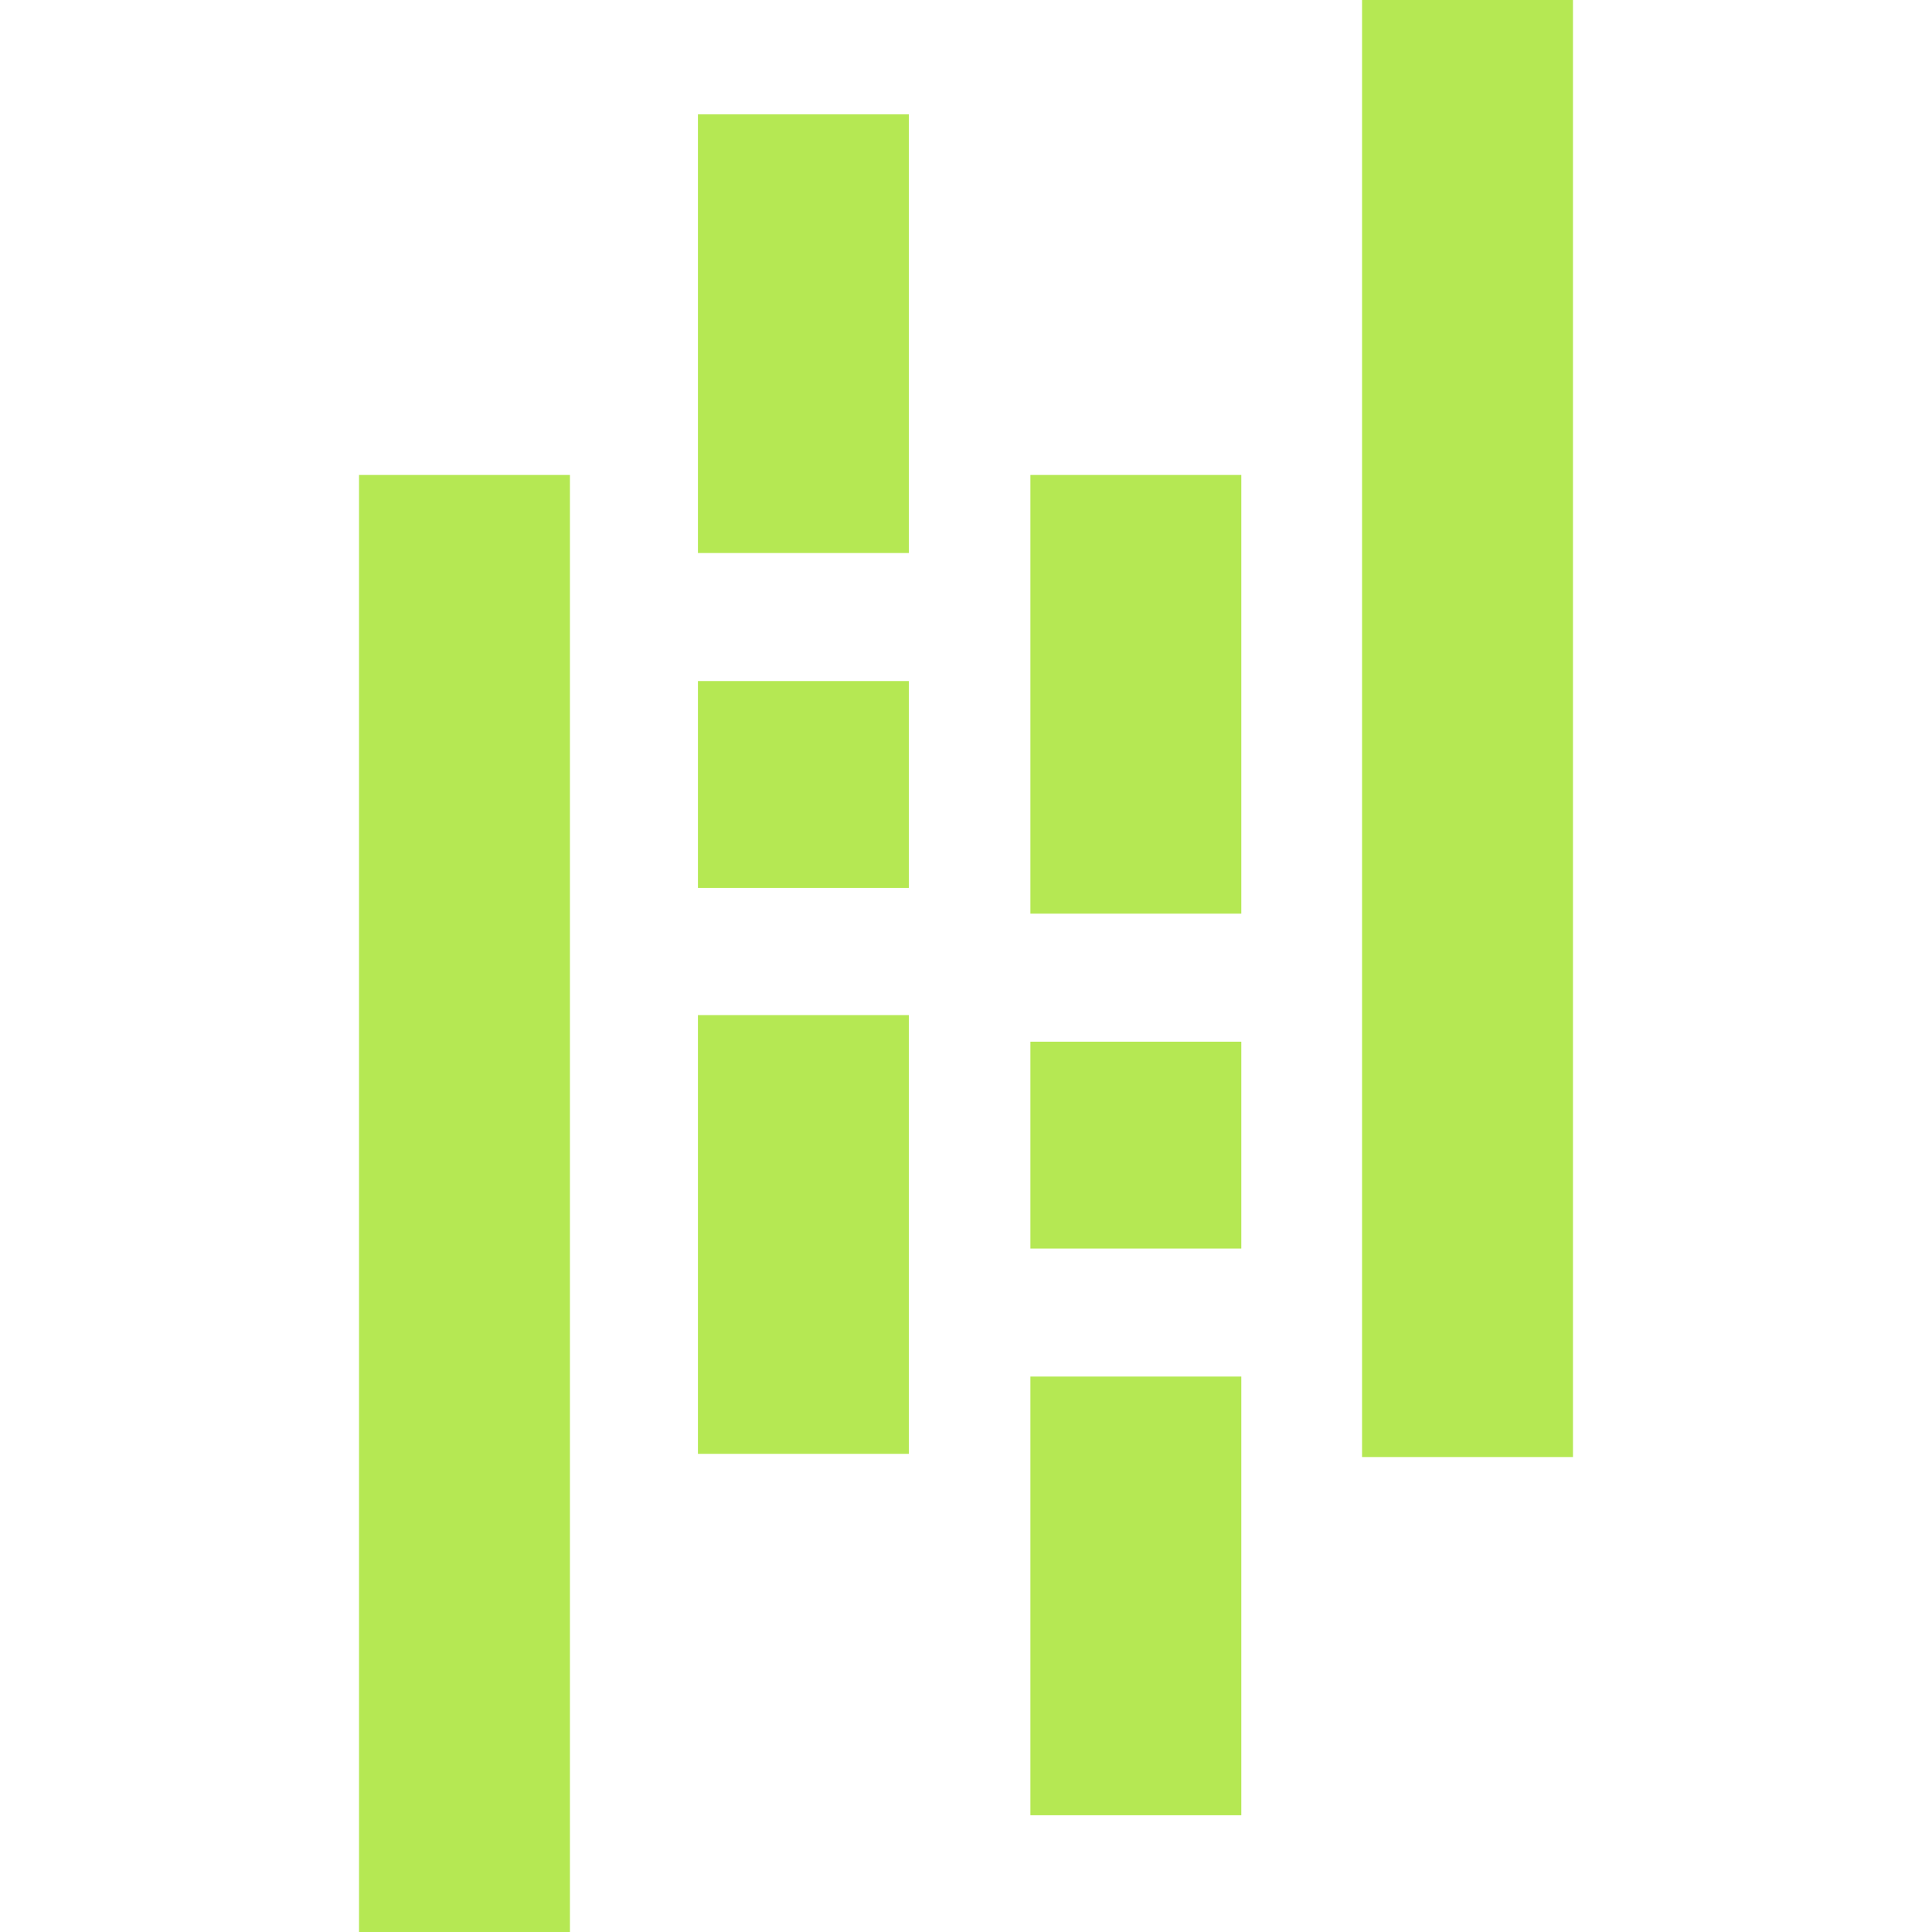
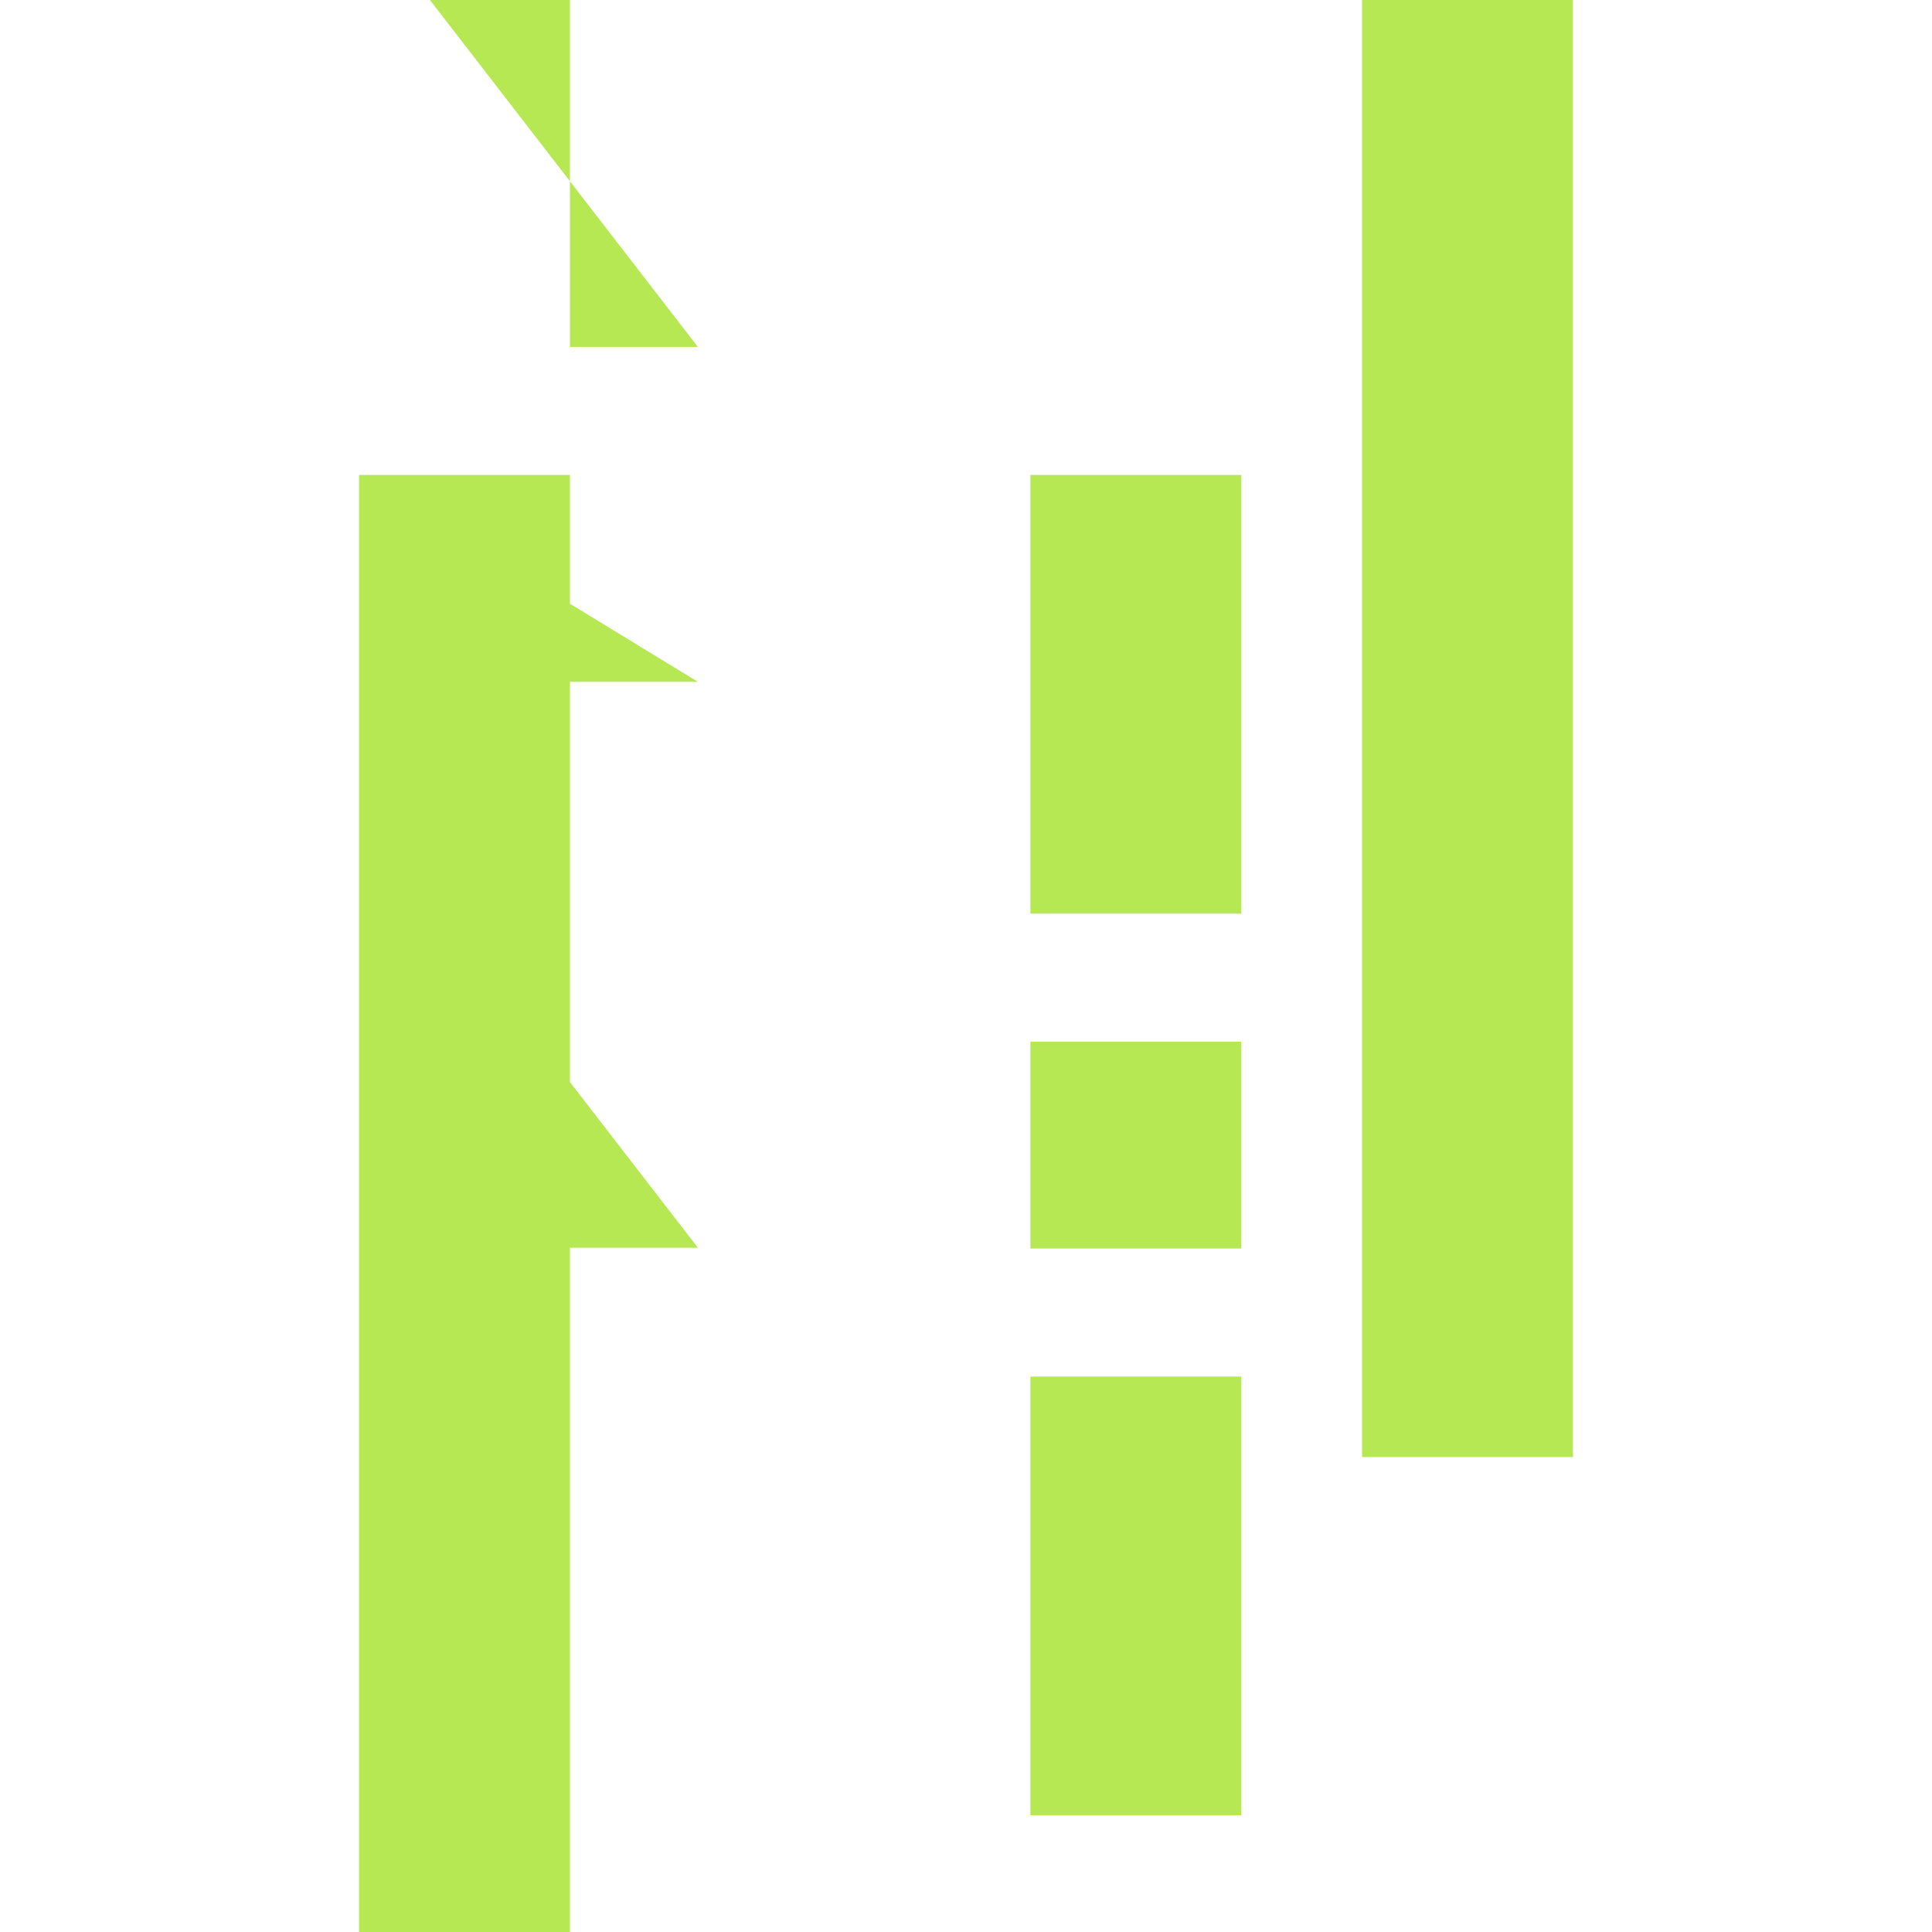
<svg xmlns="http://www.w3.org/2000/svg" viewBox="0 0 24 24">
-   <path fill="#b5e853" d="M16.92 0h2.62v18.1h-2.62zM12.8 12.94h2.62v2.57H12.8zm0-7.04h2.62v5.45H12.8zm0 11.2h2.62v5.45H12.8zM4.46 5.9h2.62V24H4.46zm4.21 2.56h2.62v2.57H8.67zm0 4.15h2.62v5.45H8.67zm0-11.19h2.62v5.45H8.67z" />
+   <path fill="#b5e853" d="M16.92 0h2.62v18.1h-2.62zM12.8 12.94h2.62v2.57H12.8zm0-7.04h2.62v5.45H12.8zm0 11.2h2.62v5.45H12.8zM4.46 5.9h2.62V24H4.46zh2.62v2.57H8.67zm0 4.15h2.62v5.45H8.67zm0-11.19h2.62v5.45H8.67z" />
</svg>